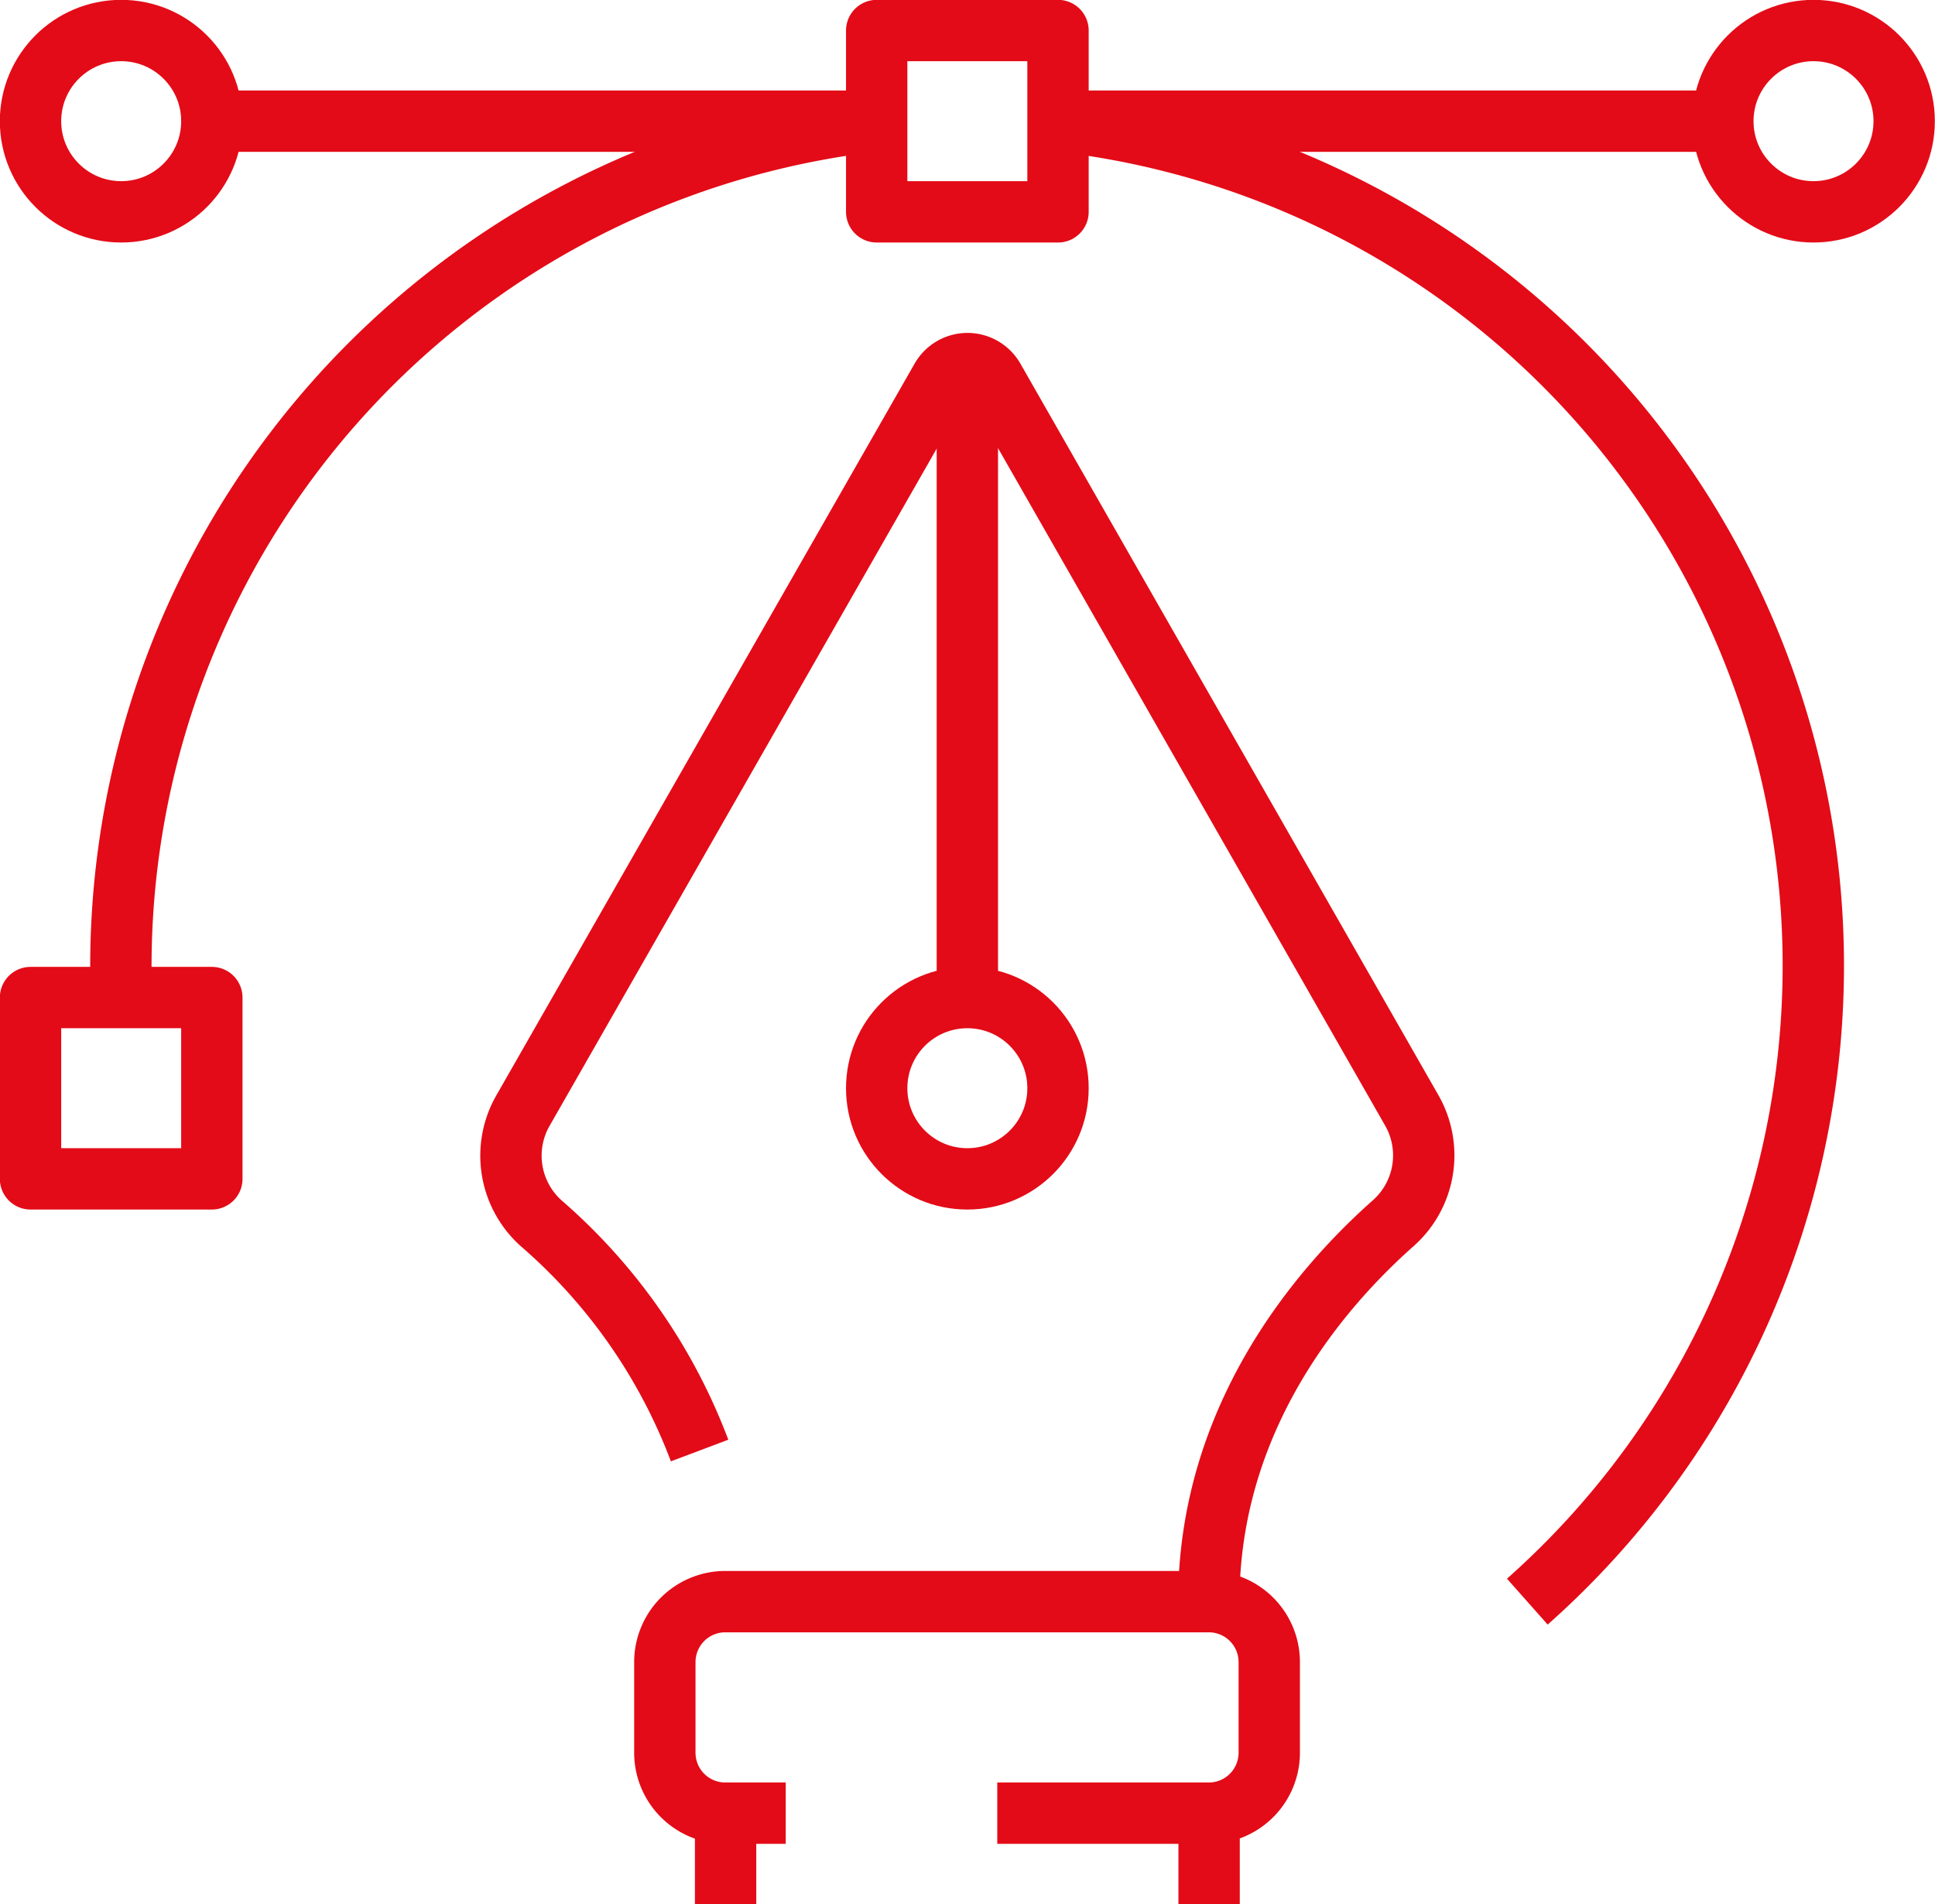
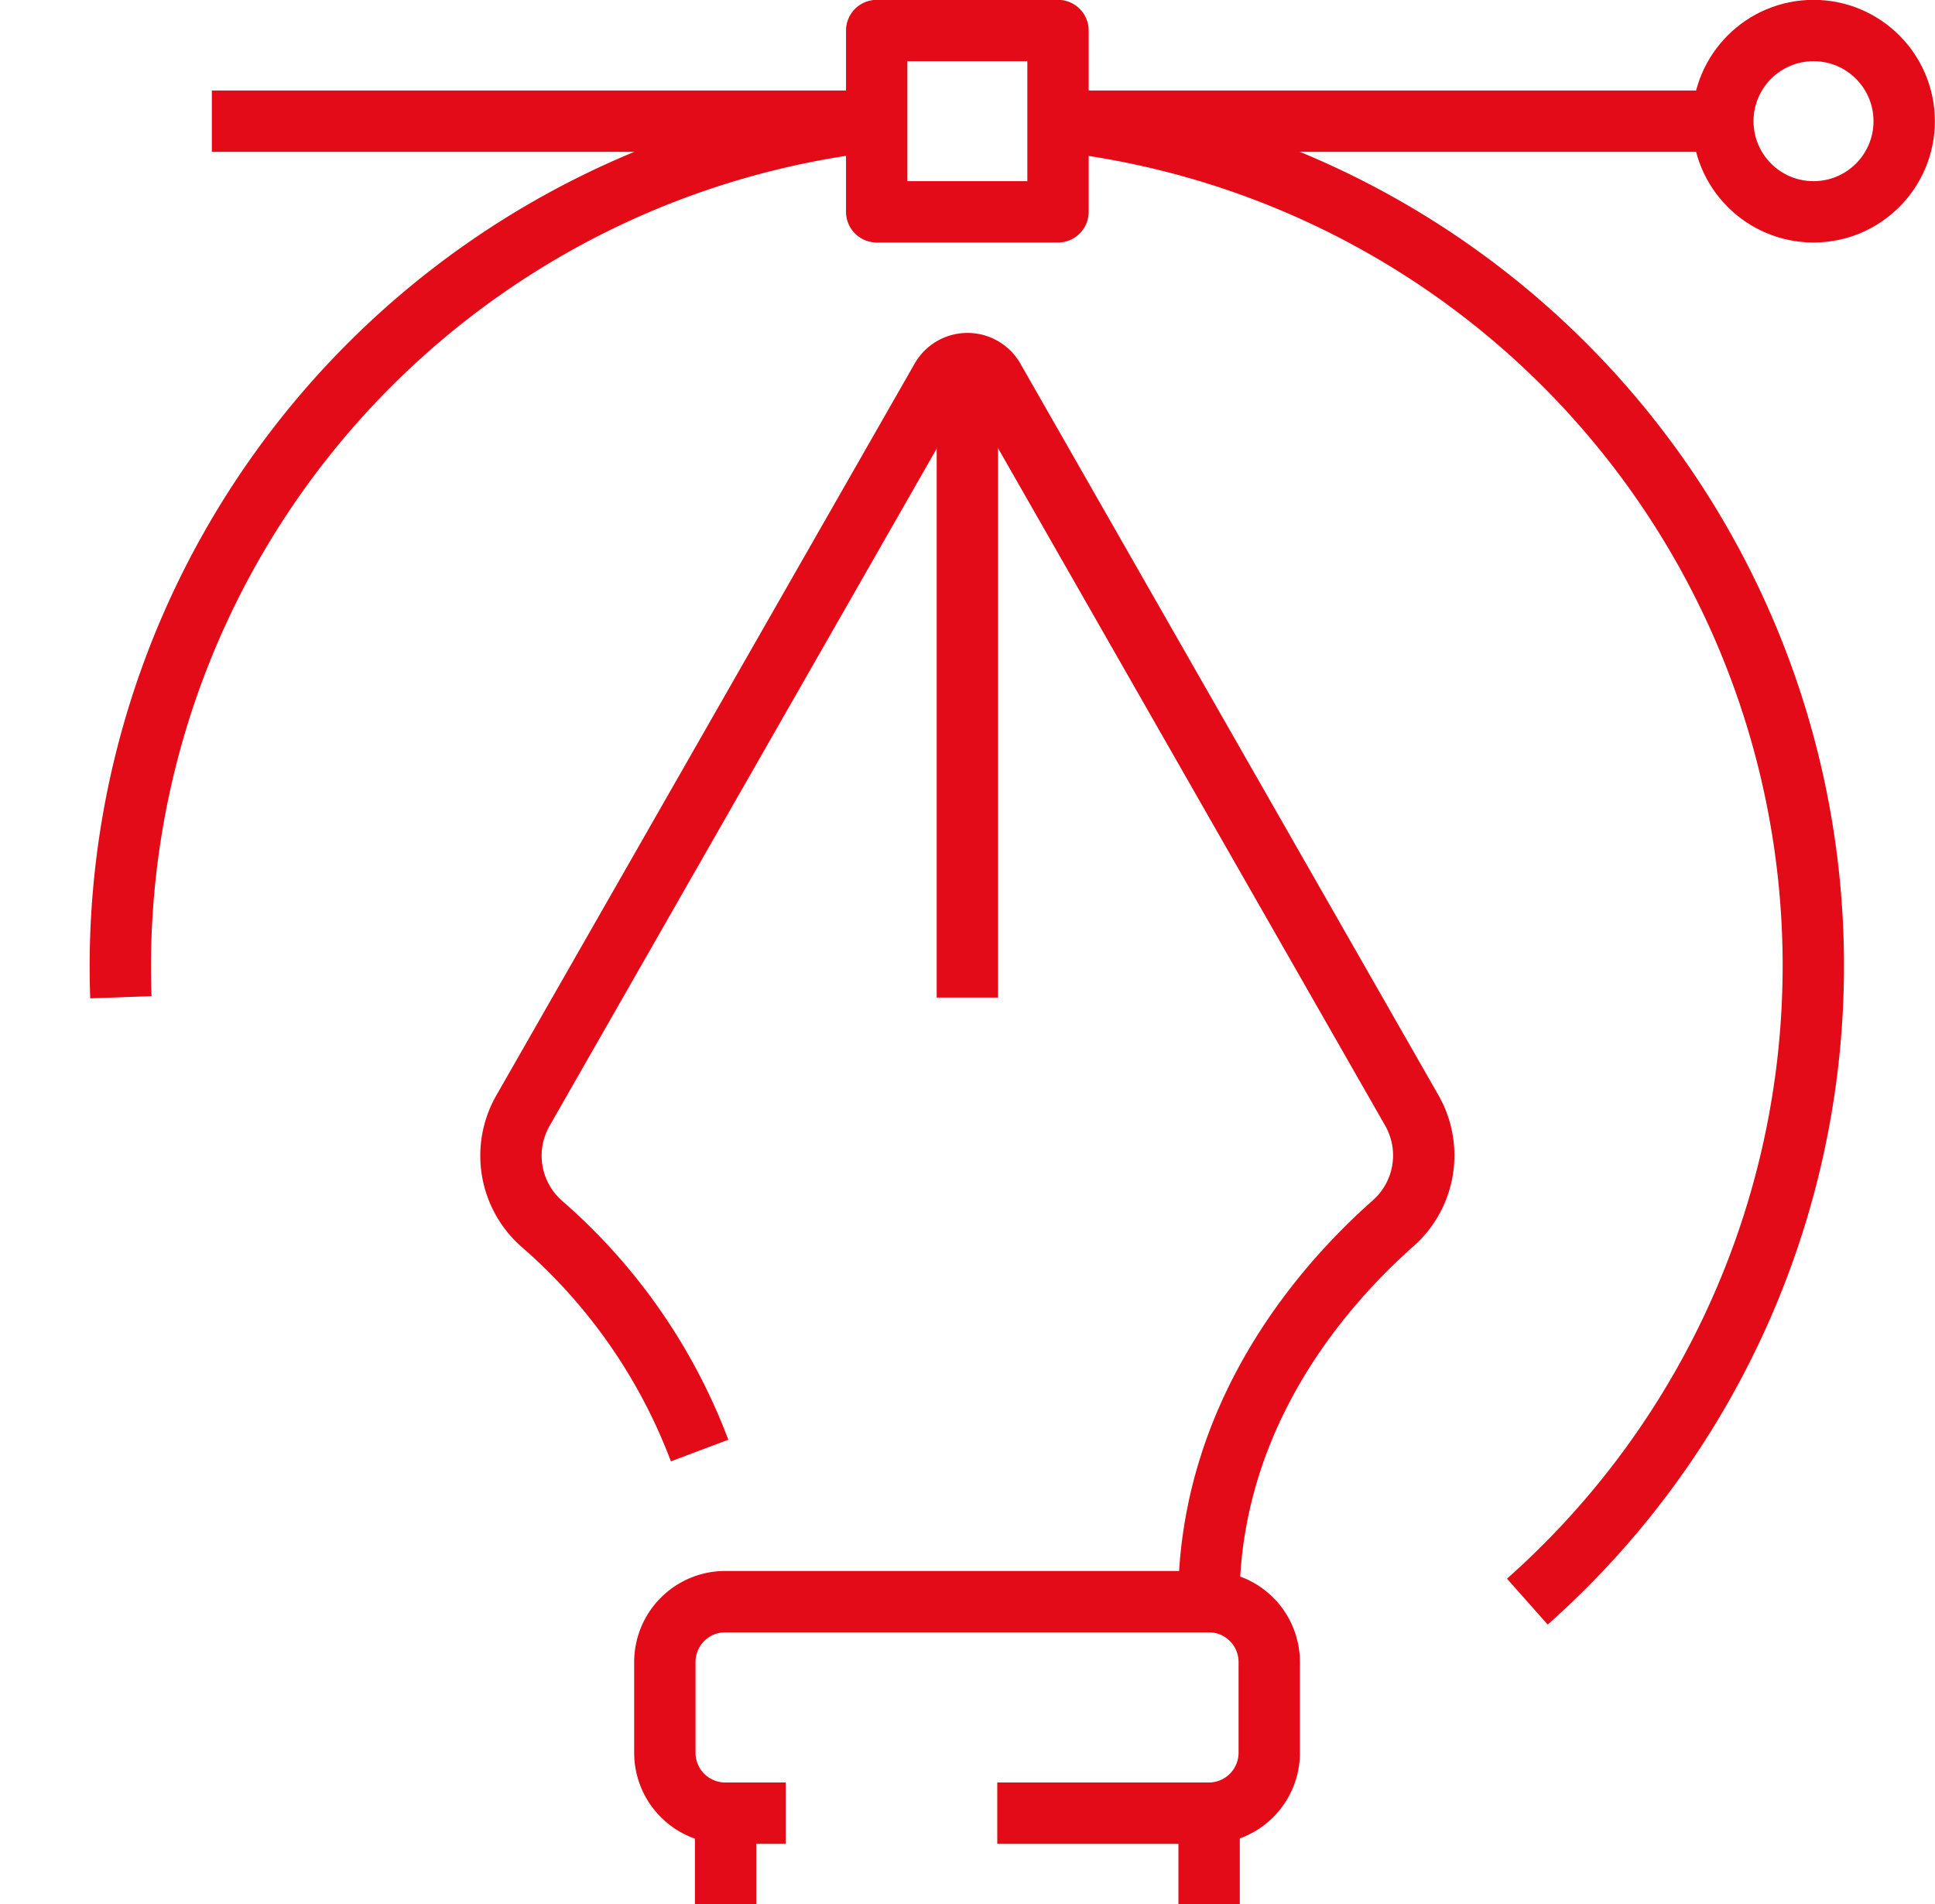
<svg xmlns="http://www.w3.org/2000/svg" id="Layer_1" data-name="Layer 1" viewBox="0 0 64.03 63.01">
  <defs>
    <style>.cls-1{fill:none;stroke:#e30b17;stroke-linejoin:round;stroke-width:2.03px;}</style>
  </defs>
  <title>ism-services-design-icon</title>
  <path class="cls-1" d="M40,53c0-6.14,3.73-10.42,6.1-12.52a3,3,0,0,0,.62-3.73L32.88,12.53a1,1,0,0,0-1.73,0L17.3,36.76a3,3,0,0,0,.62,3.73A18.63,18.63,0,0,1,23.15,48" />
-   <circle class="cls-1" cx="32.01" cy="36.01" r="3" />
-   <path class="cls-1" d="M4,33c0-.33,0-.66,0-1A28.16,28.16,0,0,1,29,4" />
+   <path class="cls-1" d="M4,33A28.16,28.16,0,0,1,29,4" />
  <path class="cls-1" d="M35,4A28.13,28.13,0,0,1,50.54,53" />
  <line class="cls-1" x1="35.01" y1="4.01" x2="57.01" y2="4.01" />
  <line class="cls-1" x1="7.01" y1="4.01" x2="29.01" y2="4.01" />
  <circle class="cls-1" cx="60.01" cy="4.01" r="3" />
-   <circle class="cls-1" cx="4.01" cy="4.01" r="3" />
-   <rect class="cls-1" x="1.01" y="33.01" width="6" height="6" />
  <rect class="cls-1" x="29.01" y="1.01" width="6" height="6" />
  <line class="cls-1" x1="40.01" y1="63.01" x2="40.01" y2="60.01" />
  <line class="cls-1" x1="24.01" y1="63.01" x2="24.01" y2="60.01" />
  <path class="cls-1" d="M33,60h7a2,2,0,0,0,2-2V55a2,2,0,0,0-2-2H24a2,2,0,0,0-2,2v3a2,2,0,0,0,2,2h2" />
  <line class="cls-1" x1="32.01" y1="12.01" x2="32.01" y2="33.01" />
</svg>